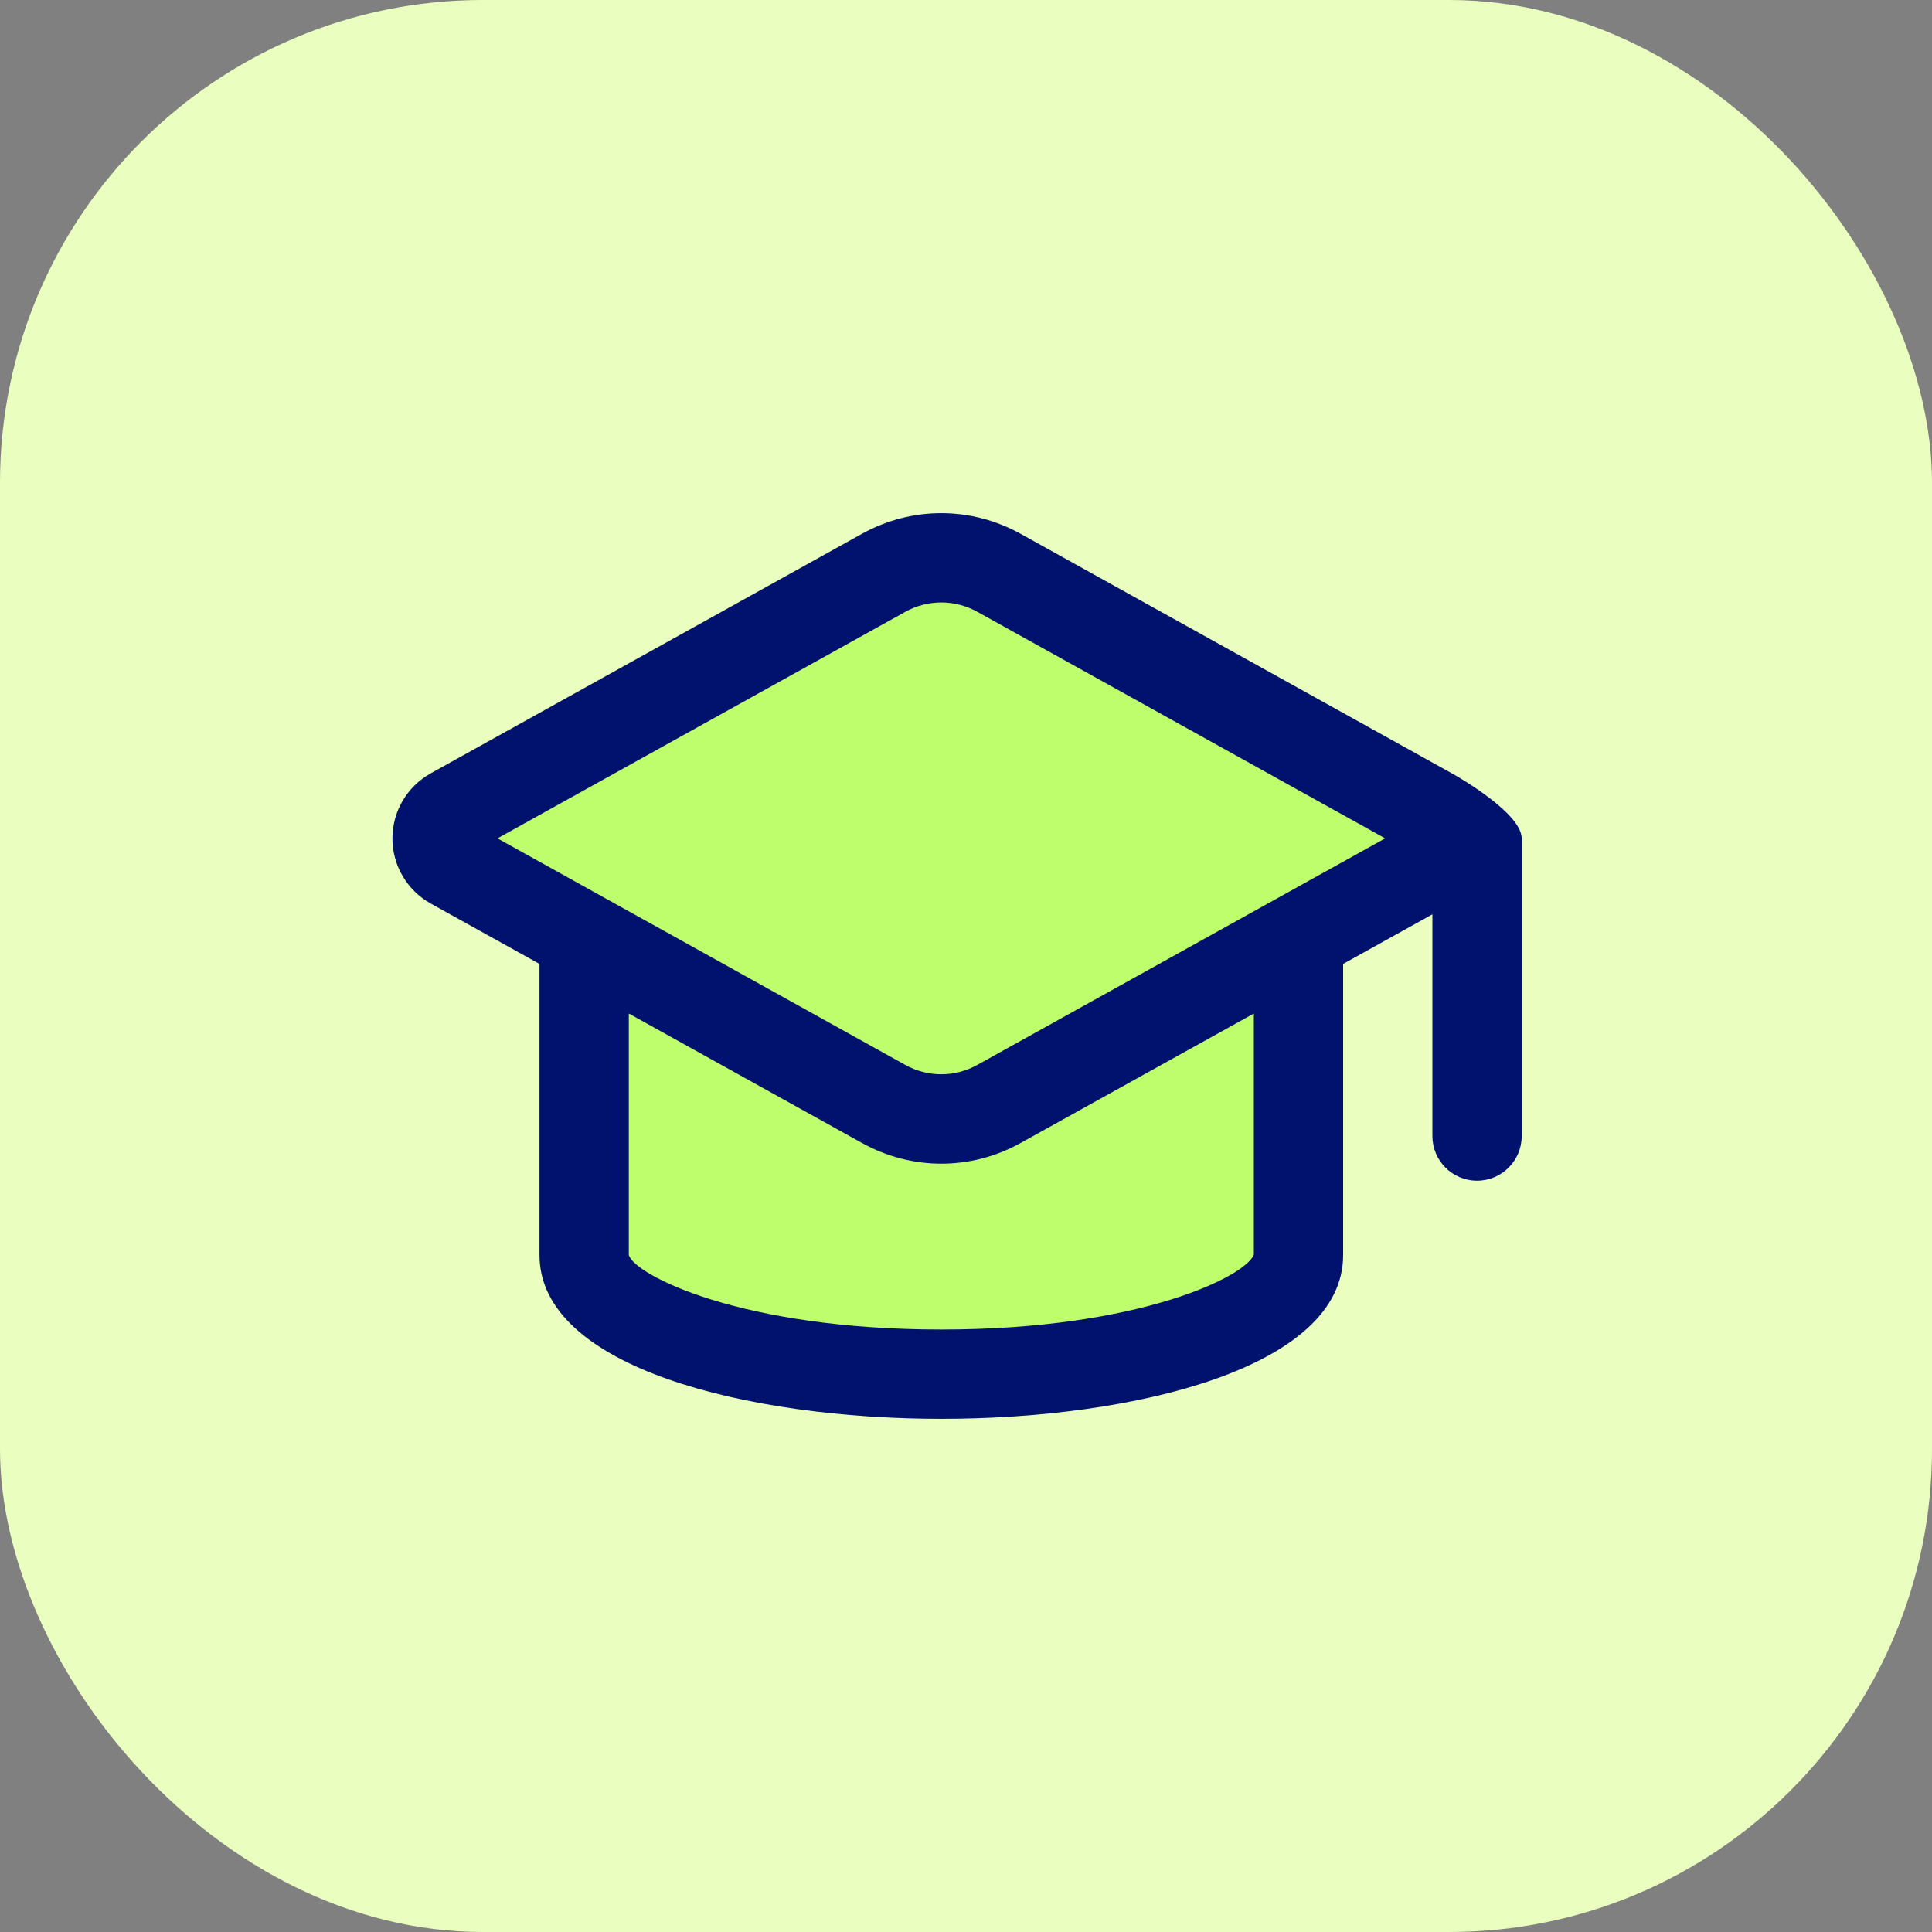
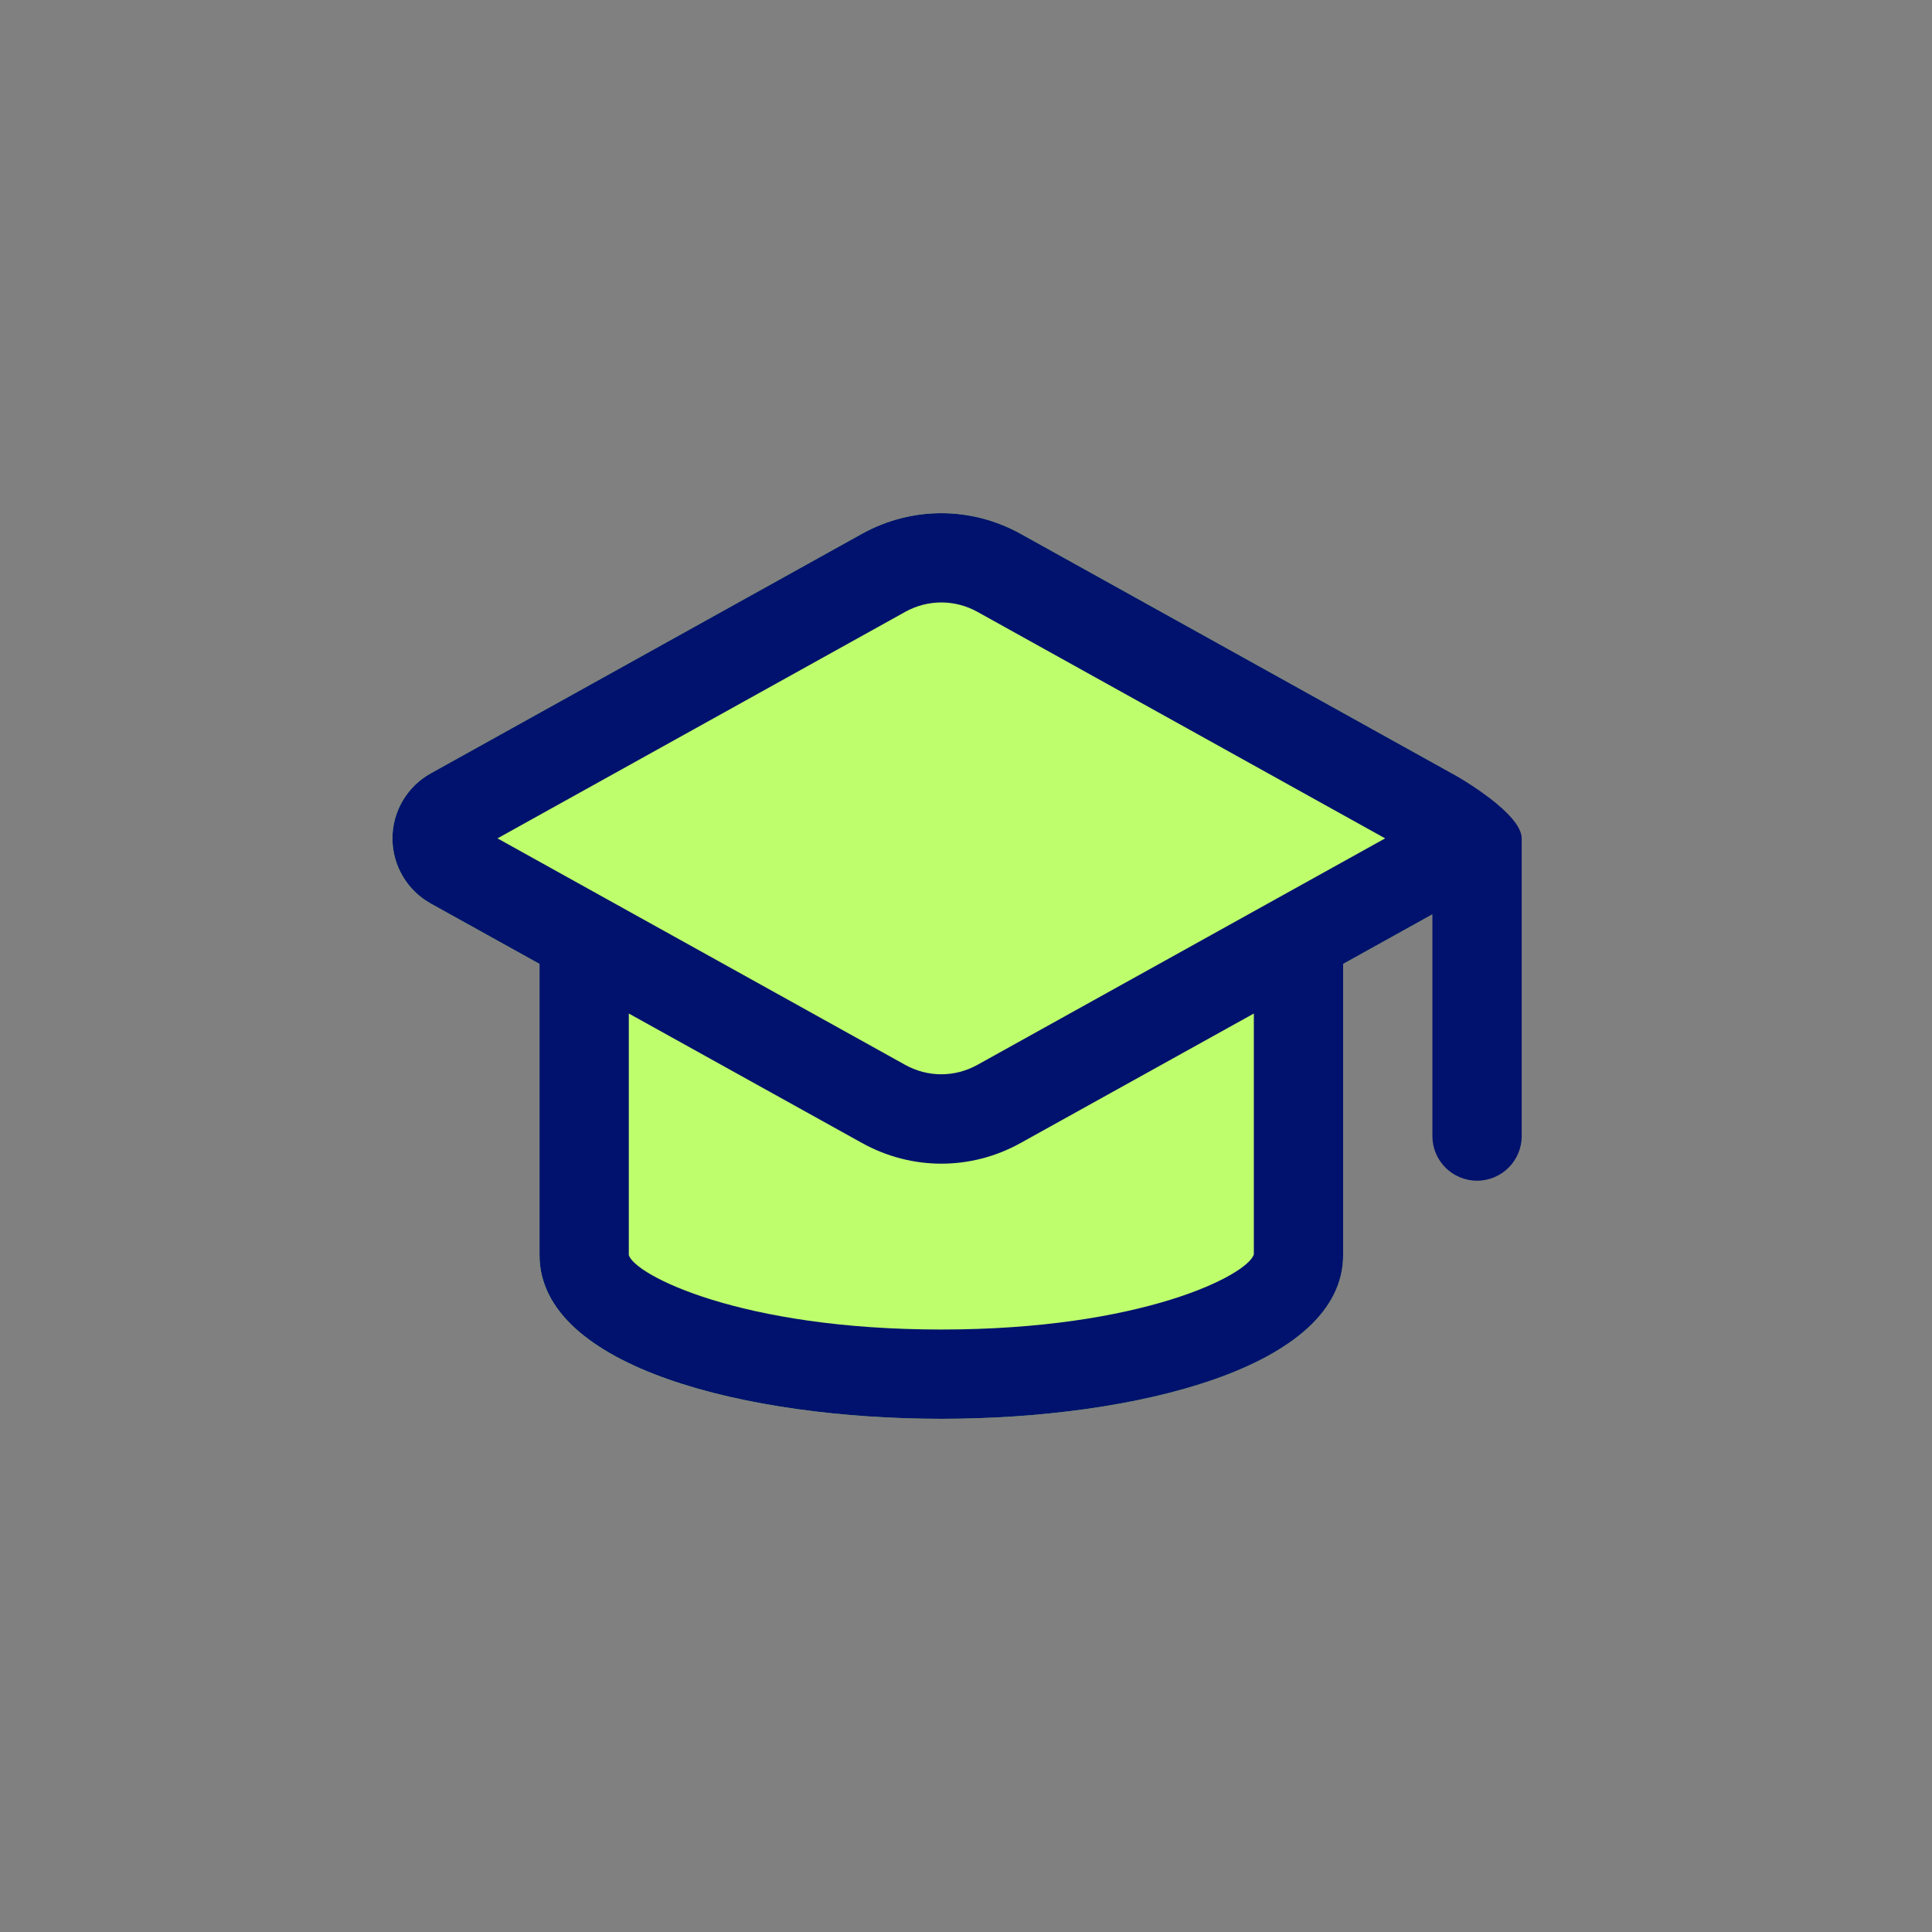
<svg xmlns="http://www.w3.org/2000/svg" width="64" height="64" viewBox="0 0 64 64" fill="none">
  <rect x="0" y="0" width="64" height="64" fill="#808080" stroke="none" />
-   <rect width="64" height="64" rx="16" fill="#EAFFBF" />
  <path d="M43.012 30.239H19.349C18.533 30.239 17.871 30.902 17.871 31.718V41.578C17.871 45.304 24.77 47 31.181 47C37.591 47 44.491 45.304 44.491 41.578V31.718C44.491 30.902 43.828 30.239 43.012 30.239Z" fill="#BEFE6C" />
  <path d="M48.095 25.619L33.815 17.686C32.166 16.771 30.197 16.771 28.548 17.686L14.268 25.619C13.487 26.053 13 26.879 13 27.774C13 28.669 13.487 29.496 14.268 29.93L28.548 37.86C29.372 38.318 30.277 38.548 31.181 38.548C32.084 38.548 32.989 38.32 33.813 37.86L48.093 29.93C48.874 29.496 49.361 28.669 49.361 27.774C49.361 26.879 48.876 26.053 48.095 25.619Z" fill="#BEFE6C" />
  <path d="M48.095 25.619L33.815 17.686C32.166 16.771 30.197 16.771 28.548 17.686L14.268 25.619C13.487 26.053 13 26.879 13 27.774C13 28.669 13.487 29.496 14.268 29.93L17.872 31.931V41.577C17.872 45.304 24.772 47 31.183 47C37.593 47 44.493 45.304 44.493 41.577V31.931L47.45 30.288V37.634C47.45 38.45 48.113 39.112 48.929 39.112C49.746 39.112 50.408 38.45 50.408 37.634V27.774C50.408 26.958 48.405 25.791 48.097 25.619H48.095ZM41.537 41.55C41.332 42.236 37.836 44.042 31.183 44.042C24.529 44.042 21.033 42.236 20.83 41.577V33.574L28.55 37.86C29.374 38.318 30.279 38.548 31.183 38.548C32.086 38.548 32.991 38.32 33.815 37.86L41.535 33.574V41.552L41.537 41.55ZM32.377 35.275C31.628 35.691 30.735 35.691 29.986 35.275L16.48 27.772L29.986 20.269C30.735 19.853 31.63 19.853 32.38 20.269L45.885 27.772L32.377 35.275Z" fill="#00126D" />
</svg>